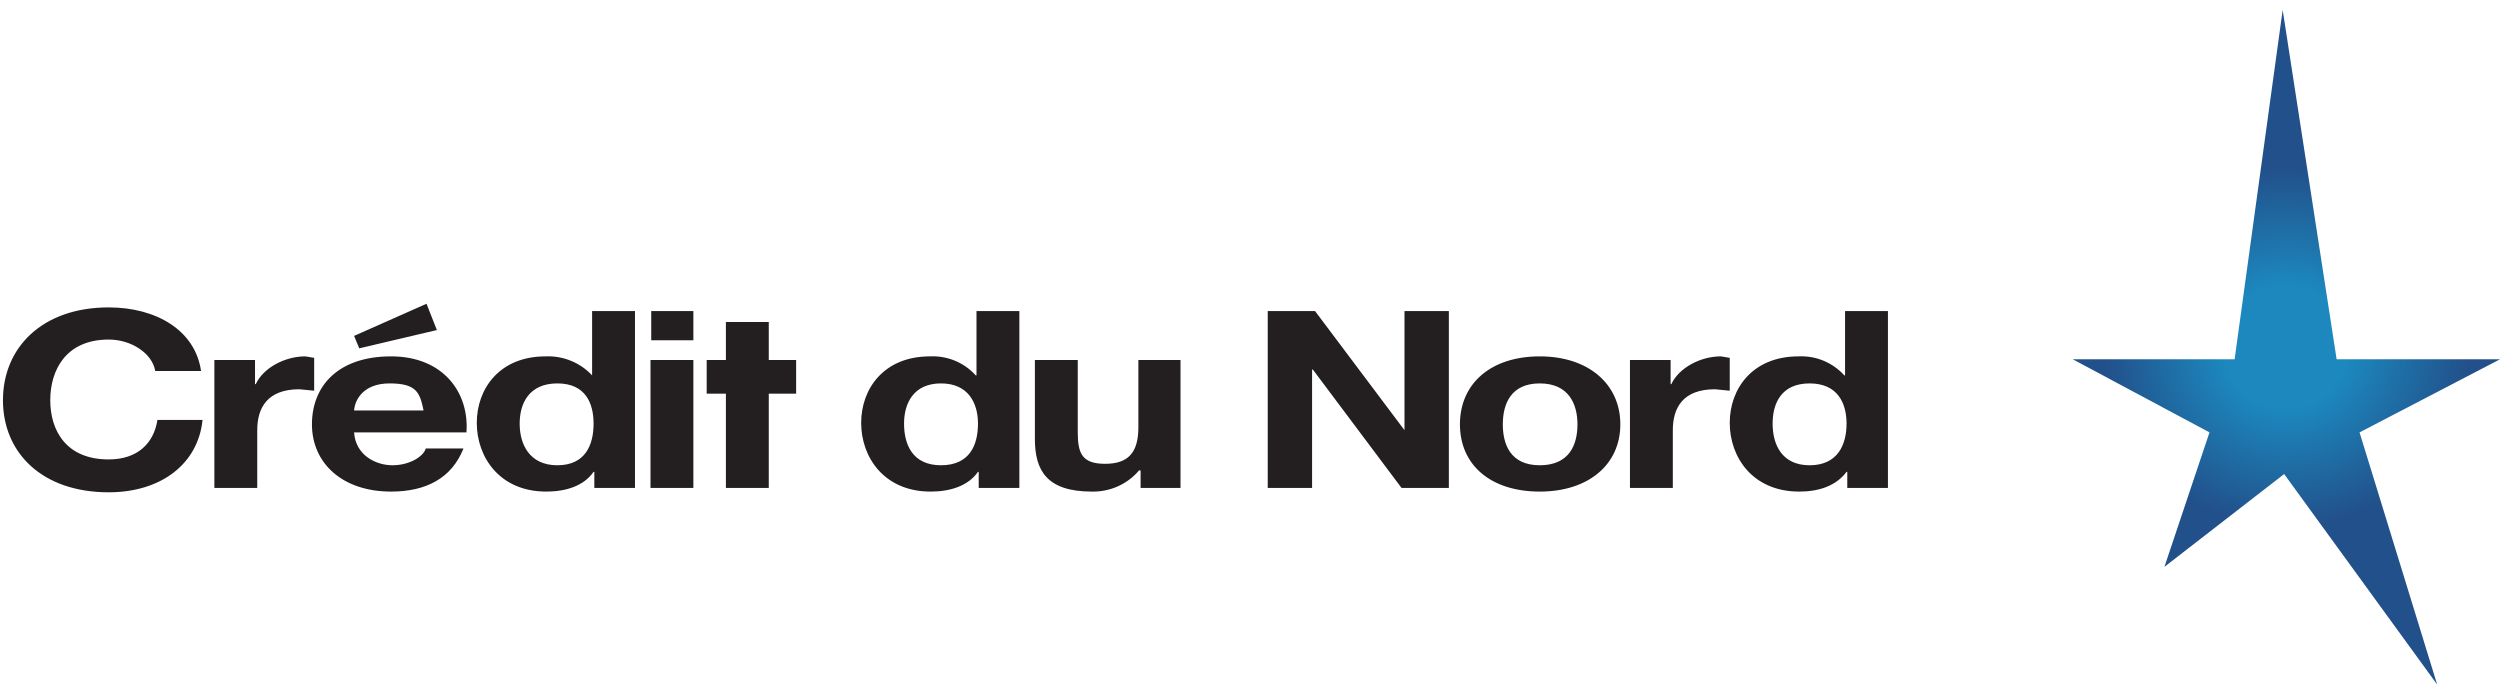
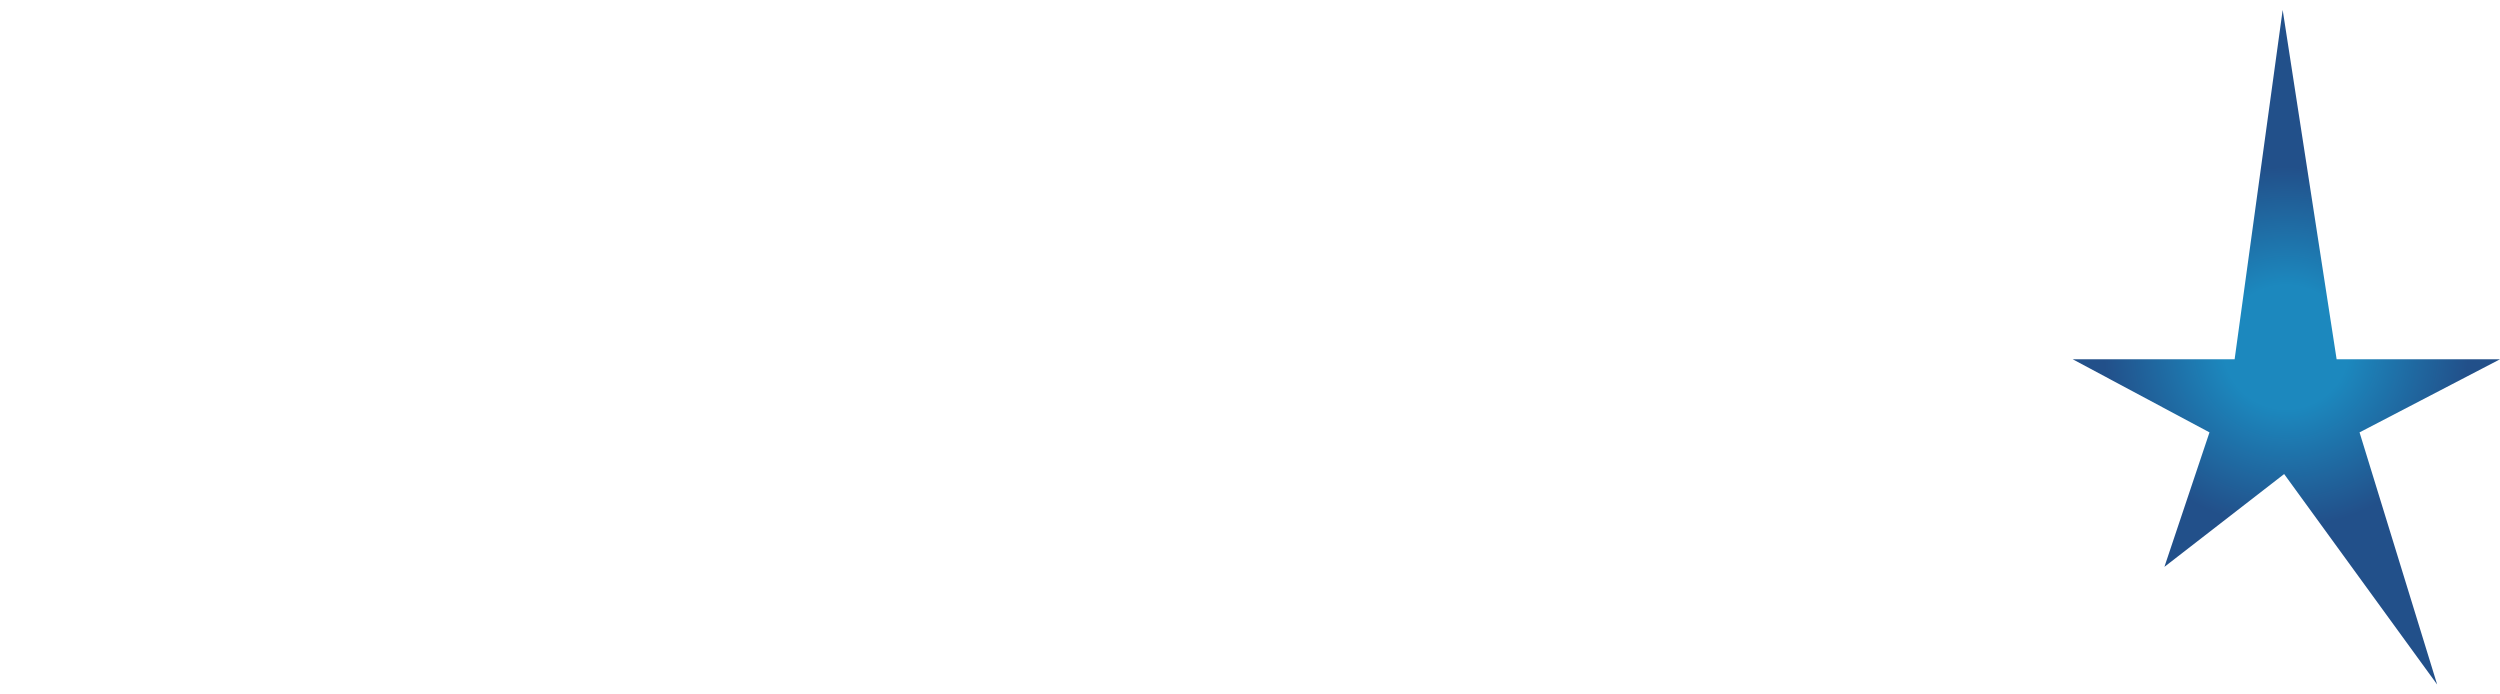
<svg xmlns="http://www.w3.org/2000/svg" width="126" height="35" viewBox="0 0 126 35" fill="none">
  <g clip-path="url(#clip0)">
-     <path d="M17.846 16.929L21.497 15.309L22.018 16.635L18.106 17.556L17.846 16.929ZM7.824 18.698H10.133C9.835 16.635 7.861 15.493 5.477 15.493C2.123 15.493 0.149 17.519 0.149 20.171C0.149 22.823 2.123 24.812 5.477 24.812C8.122 24.812 9.985 23.376 10.208 21.166H7.935C7.749 22.344 6.93 23.155 5.477 23.155C3.316 23.155 2.533 21.681 2.533 20.171C2.533 18.661 3.316 17.114 5.477 17.114C6.631 17.114 7.675 17.814 7.824 18.698ZM10.804 18.145V24.591H12.965V21.681C12.965 20.539 13.487 19.619 15.089 19.619L15.834 19.692V18.035L15.387 17.961C14.344 17.961 13.263 18.55 12.89 19.361H12.853V18.145H10.804ZM17.846 21.792H23.509C23.657 19.803 22.354 17.961 19.708 17.961C17.063 17.961 15.722 19.434 15.722 21.387C15.722 23.339 17.25 24.776 19.708 24.776C21.459 24.776 22.763 24.113 23.359 22.602H21.459C21.348 23.007 20.64 23.449 19.783 23.449C18.926 23.449 17.92 22.934 17.846 21.792ZM17.846 20.687C17.883 20.171 18.293 19.324 19.634 19.324C20.975 19.324 21.161 19.766 21.348 20.687H17.846ZM29.954 23.781V24.591H32.003V15.677H29.842V18.919C29.545 18.6 29.181 18.349 28.775 18.184C28.37 18.018 27.933 17.942 27.495 17.961C25.185 17.961 24.03 19.582 24.03 21.313C24.03 23.044 25.185 24.776 27.532 24.776C28.538 24.776 29.432 24.481 29.916 23.781H29.954ZM29.916 21.35C29.916 22.418 29.507 23.449 28.091 23.449C26.675 23.449 26.191 22.381 26.191 21.35C26.191 20.318 26.675 19.324 28.091 19.324C29.507 19.324 29.916 20.318 29.916 21.35ZM34.946 15.677H32.822V17.15H34.946V15.677ZM32.785 24.591H34.946V18.145H32.785V24.591ZM36.585 24.591H38.746V19.84H40.125V18.145H38.746V16.23H36.585V18.145H35.617V19.84H36.585V24.591ZM49.327 23.781V24.591H51.376V15.677H49.215V18.919H49.178C48.889 18.599 48.532 18.347 48.133 18.181C47.733 18.015 47.301 17.94 46.868 17.961C44.558 17.961 43.403 19.582 43.403 21.313C43.403 23.044 44.558 24.776 46.905 24.776C47.911 24.776 48.805 24.481 49.29 23.781H49.327ZM49.29 21.35C49.29 22.418 48.88 23.449 47.427 23.449C45.974 23.449 45.564 22.381 45.564 21.35C45.564 20.318 46.048 19.324 47.427 19.324C48.805 19.324 49.29 20.318 49.29 21.35ZM59.498 24.591V18.145H57.374V21.534C57.374 22.823 56.853 23.376 55.698 23.376C54.543 23.376 54.319 22.86 54.319 21.792V18.145H52.158V22.123C52.158 23.707 52.755 24.776 55.027 24.776C55.48 24.786 55.93 24.695 56.343 24.51C56.755 24.325 57.121 24.051 57.411 23.707H57.486V24.591H59.498ZM63.894 15.677V24.591H66.129V18.624H66.167L70.637 24.591H73.022V15.677H70.786V21.681L66.278 15.677H63.894ZM77.604 17.961C75.145 17.961 73.581 19.324 73.581 21.387C73.581 23.449 75.145 24.776 77.604 24.776C80.063 24.776 81.665 23.413 81.665 21.387C81.665 19.361 80.063 17.961 77.604 17.961ZM75.742 21.387C75.742 20.355 76.151 19.324 77.604 19.324C79.057 19.324 79.504 20.355 79.504 21.387C79.504 22.418 79.094 23.449 77.604 23.449C76.114 23.449 75.742 22.381 75.742 21.387ZM82.15 18.145V24.591H84.31V21.681C84.31 20.539 84.832 19.619 86.434 19.619L87.179 19.692V18.035L86.732 17.961C85.689 17.961 84.608 18.55 84.236 19.361H84.199V18.145H82.15ZM93.103 23.781V24.591H95.152V15.677H92.991V18.919H92.954C92.665 18.599 92.308 18.347 91.909 18.181C91.509 18.015 91.077 17.94 90.644 17.961C88.334 17.961 87.179 19.582 87.179 21.313C87.179 23.044 88.334 24.776 90.681 24.776C91.687 24.776 92.544 24.481 93.066 23.781H93.103ZM93.066 21.35C93.066 22.418 92.618 23.449 91.203 23.449C89.787 23.449 89.34 22.381 89.34 21.35C89.34 20.318 89.787 19.324 91.203 19.324C92.618 19.324 93.066 20.318 93.066 21.35Z" fill="#231F20" />
    <path d="M117.766 18.108L115.047 0.5L112.625 18.108H104.466L111.358 21.792L109.086 28.57L115.121 23.892L122.833 34.501L118.921 21.792L126 18.108H117.766Z" fill="url(#paint0_radial)" />
  </g>
  <defs>
    <radialGradient id="paint0_radial" cx="0" cy="0" r="1" gradientUnits="userSpaceOnUse" gradientTransform="translate(115.225 17.497) scale(14.344 14.182)">
      <stop offset="0.22" stop-color="#1C88BE" />
      <stop offset="0.64" stop-color="#22508A" />
      <stop offset="1" stop-color="#22508A" />
    </radialGradient>
    <clipPath id="clip0">
      <rect width="126" height="34" fill="white" transform="translate(0 0.5)" />
    </clipPath>
  </defs>
</svg>